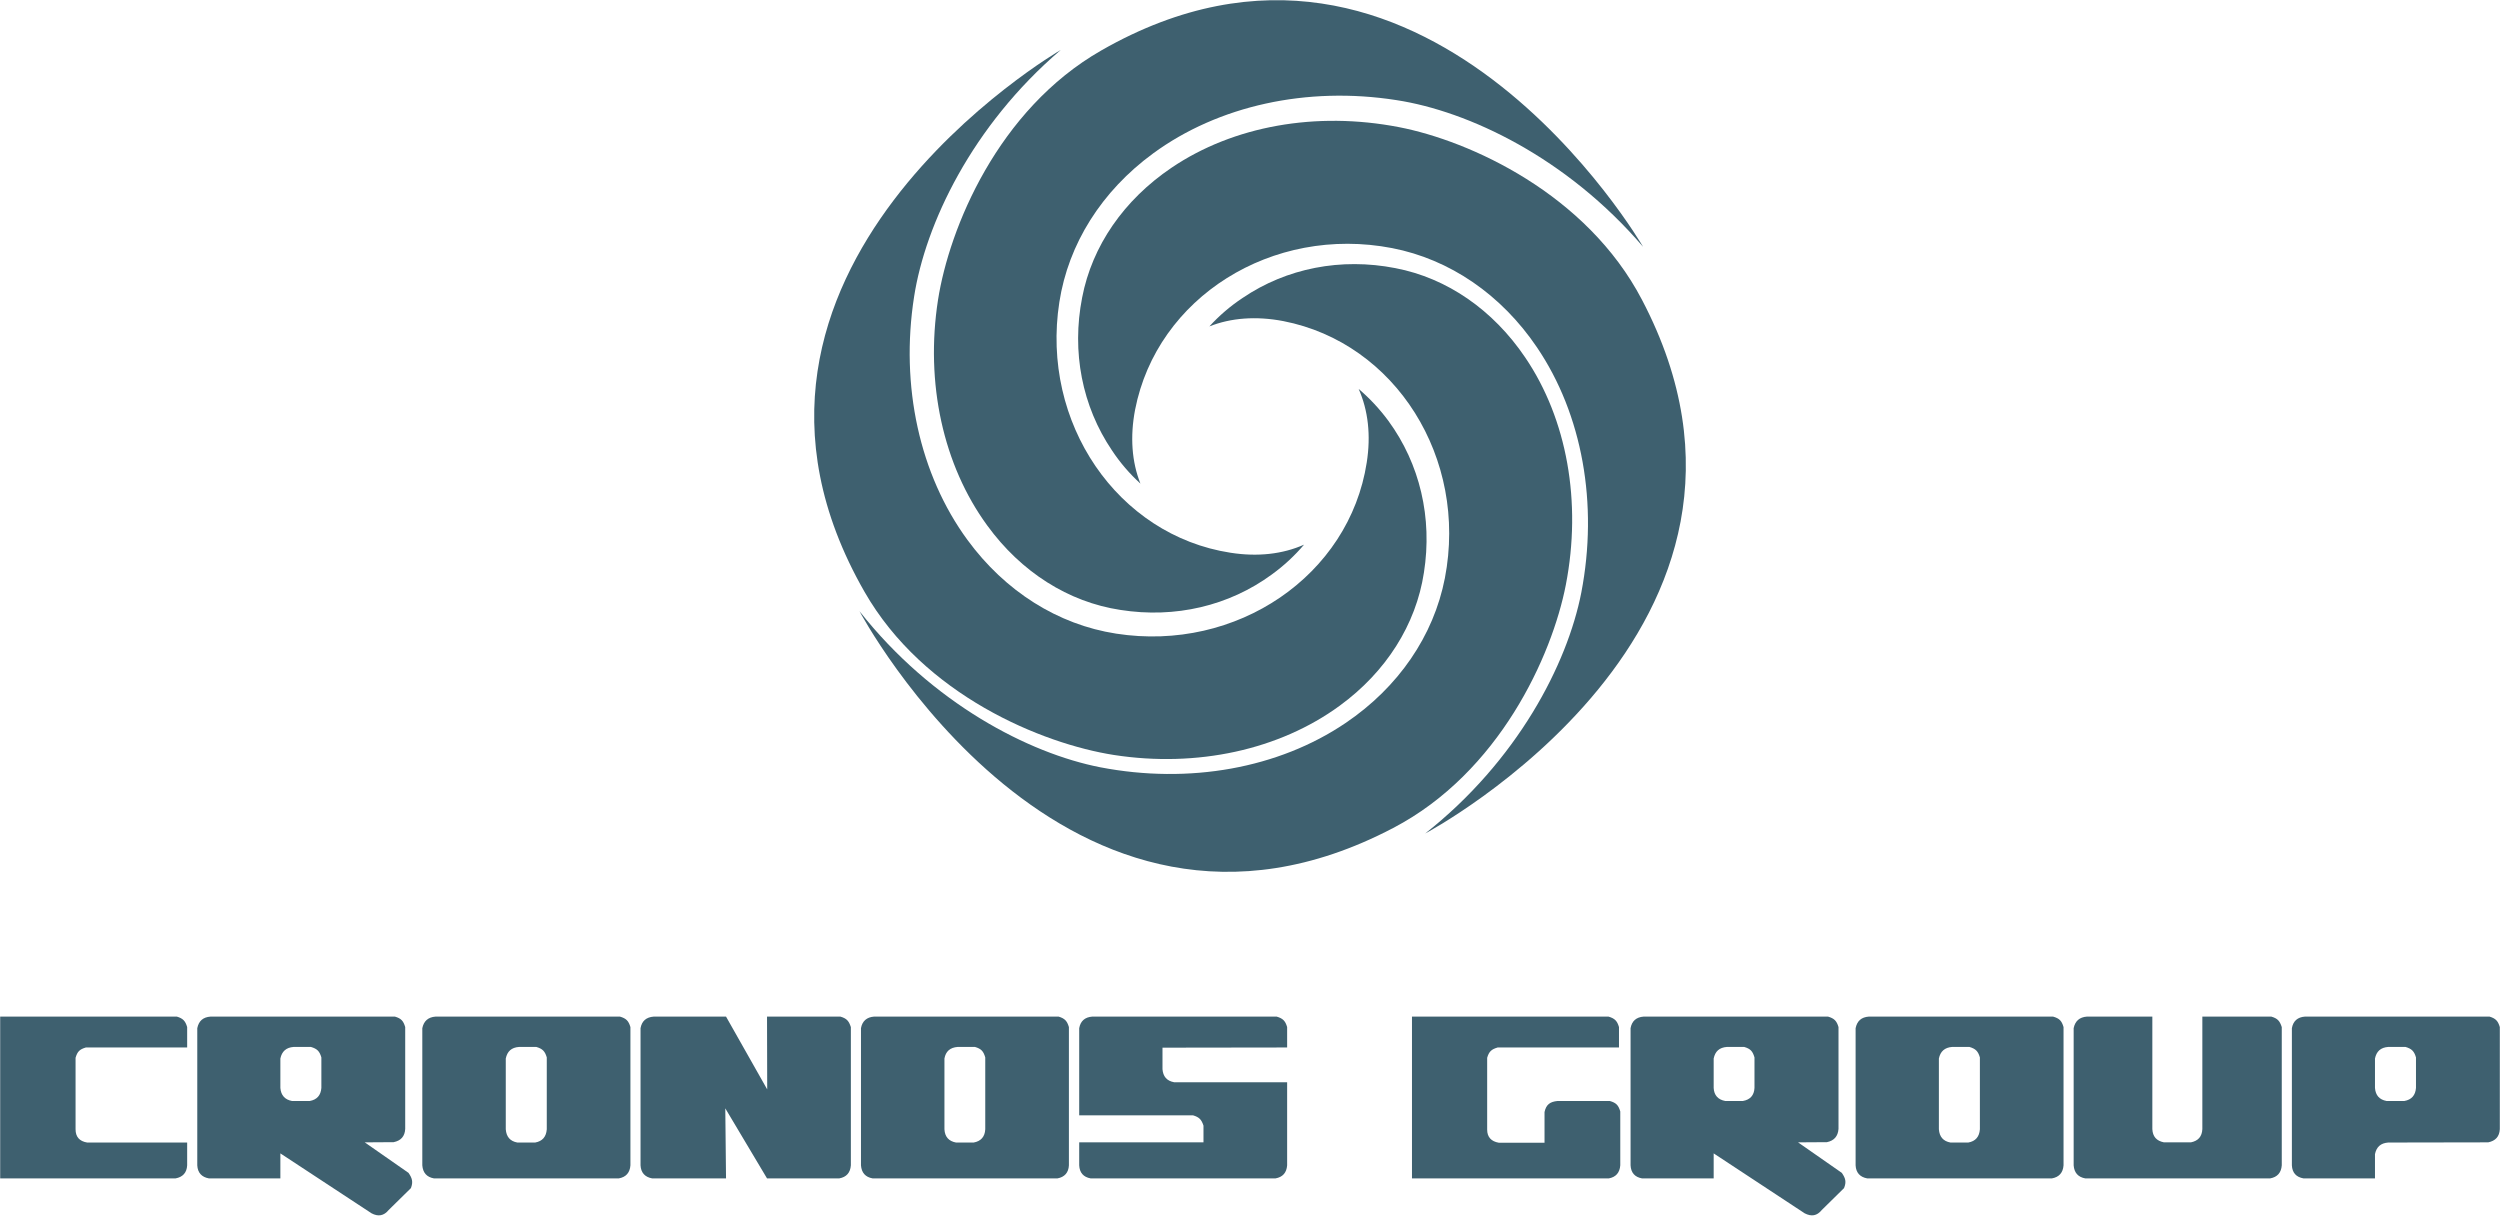
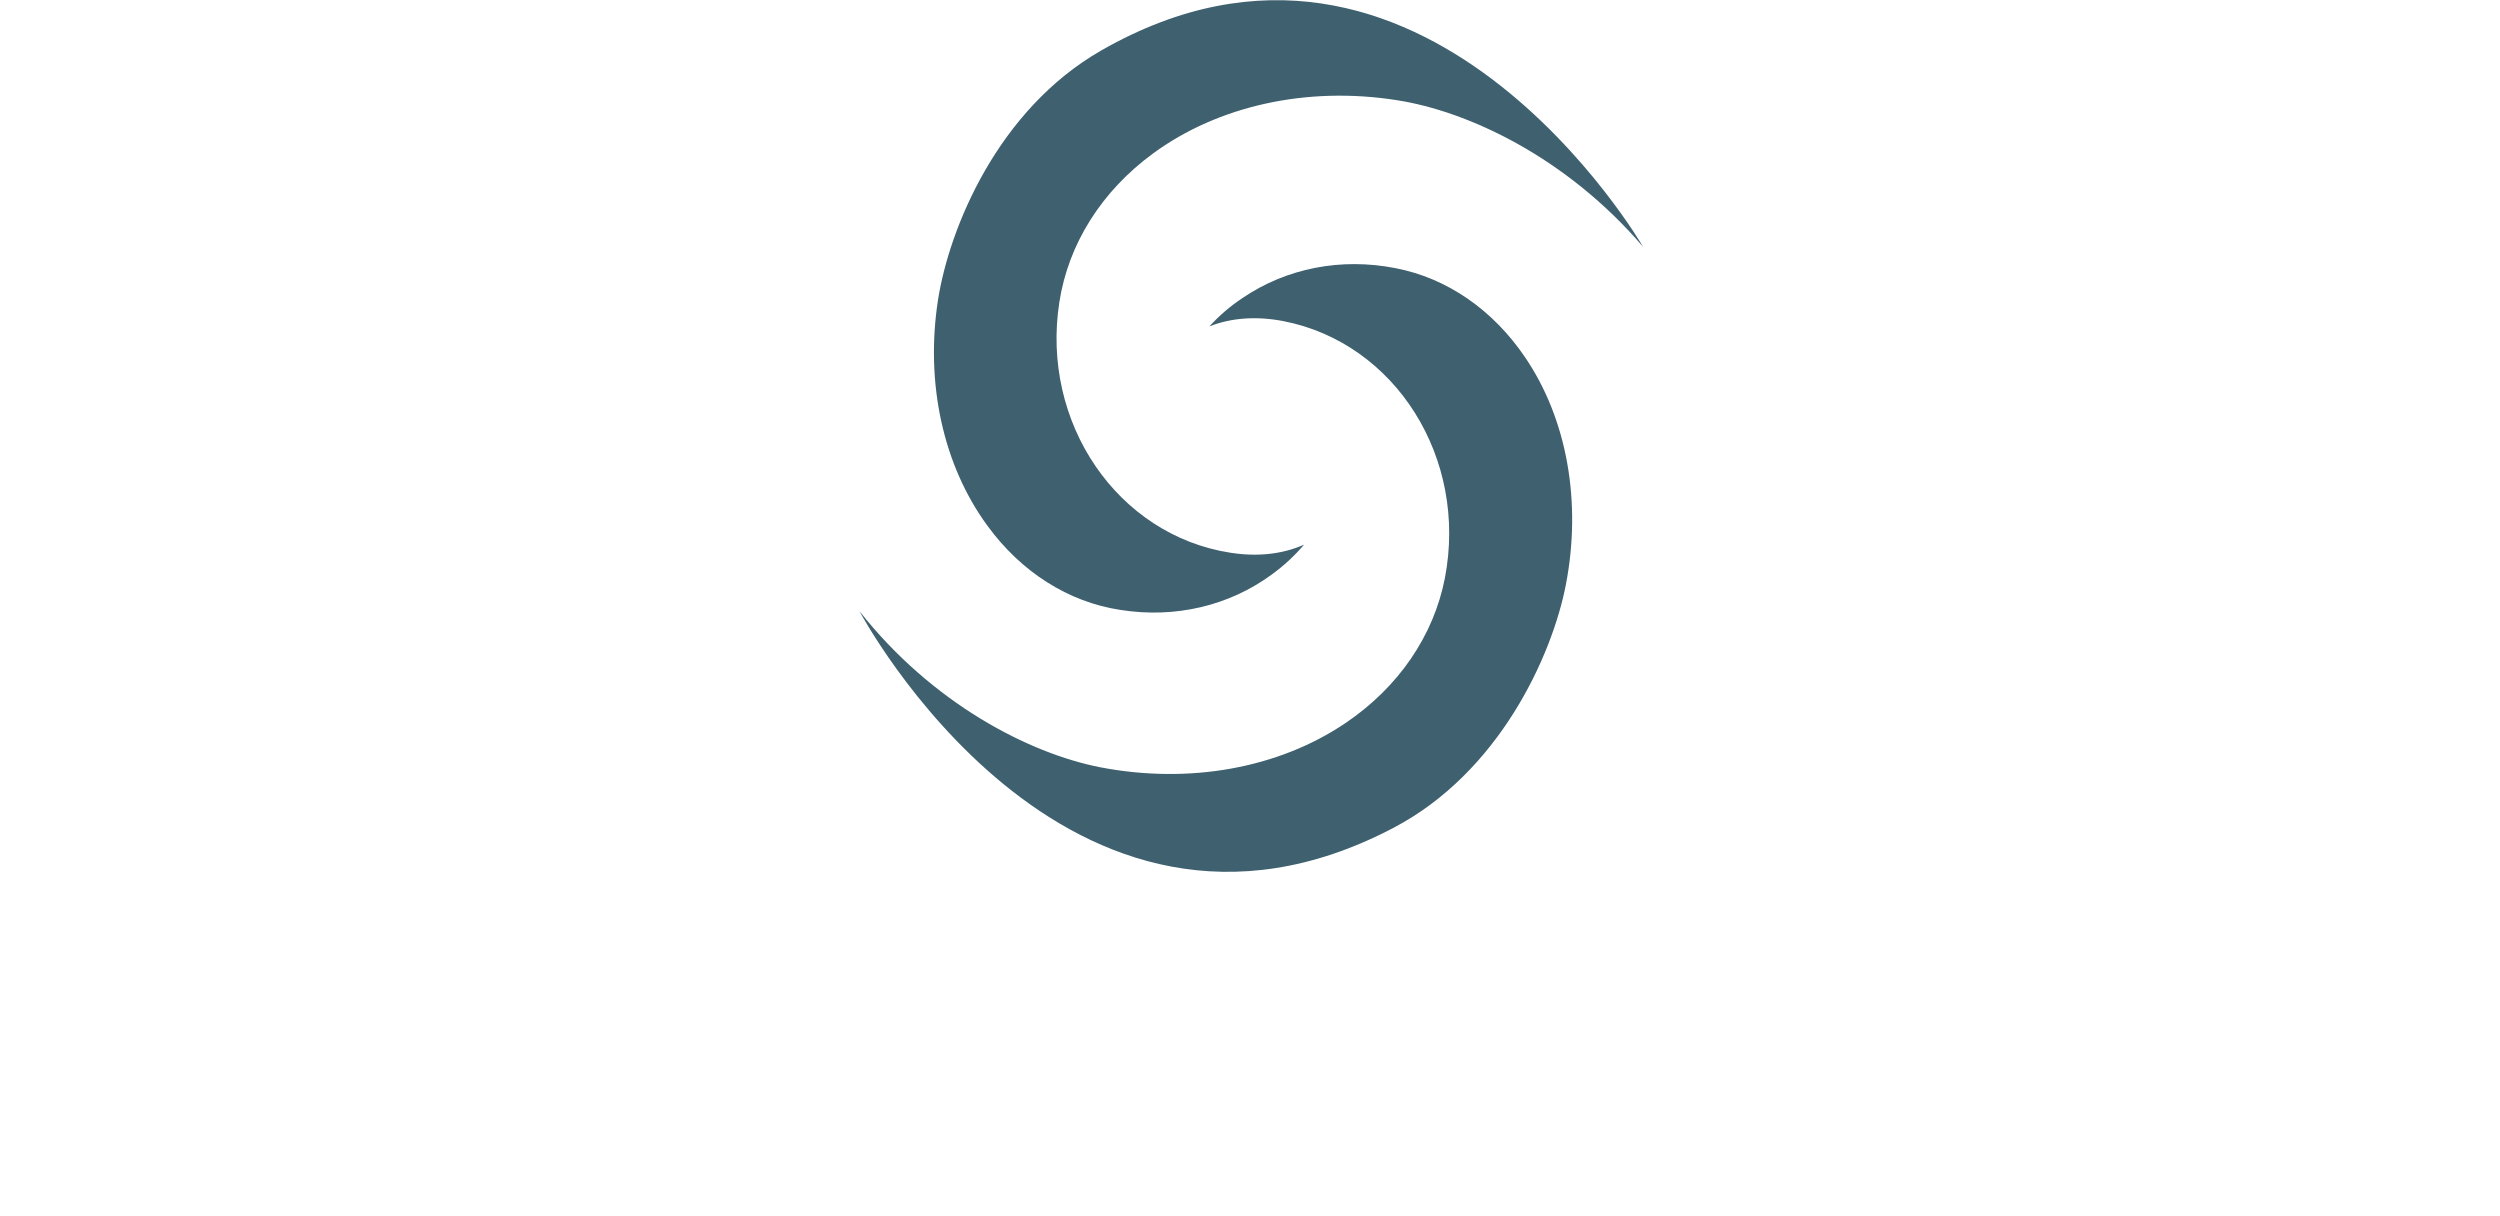
<svg xmlns="http://www.w3.org/2000/svg" viewBox="6031 5093.52 13598 6611.582">
-   <path fill="#3e606f" stroke="none" fill-opacity="1" stroke-width="1" stroke-opacity="1" clip-rule="evenodd" fill-rule="evenodd" font-size-adjust="none" text-rendering="geometricprecision" class="fil0" id="tSvg18dd339f5f7" title="Path 2" d="M 6498 10791 C 6681.667 10791 6865.333 10791 7049 10791 C 7049 10754 7049 10717 7049 10680 C 7039 10646 7026 10633 6993 10623 C 6672.667 10623 6352.333 10623 6032 10623 C 6032 10916.333 6032 11209.667 6032 11503 C 6350 11503 6668 11503 6986 11503 C 7025 11496 7047 11472 7049 11432 C 7049 11390.667 7049 11349.333 7049 11308 C 6867.667 11308 6686.333 11308 6505 11308 C 6463 11301 6442 11277 6442 11236 C 6442 11106.333 6442 10976.667 6442 10847C 6452 10813 6464 10801 6498 10791Z M 7716 11082 C 7683.667 11082 7651.333 11082 7619 11082 C 7581 11075 7559 11051 7556 11011 C 7556 10957.667 7556 10904.333 7556 10851 C 7564 10812 7588 10791 7628 10788 C 7659.333 10788 7690.667 10788 7722 10788 C 7756 10798 7769 10811 7779 10845 C 7779 10900.333 7779 10955.667 7779 11011C 7776 11051 7755 11075 7716 11082Z M 7556 11367 C 7721.333 11475.667 7886.667 11584.333 8052 11693 C 8088 11712 8119 11707 8145 11675 C 8185.333 11635.333 8225.667 11595.667 8266 11556 C 8279 11522 8273 11502 8253 11473 C 8173.667 11417.667 8094.333 11362.333 8015 11307 C 8067.333 11306.667 8119.667 11306.333 8172 11306 C 8212 11298 8233 11274 8235 11234 C 8235 11049.333 8235 10864.667 8235 10680 C 8225 10646 8213 10633 8179 10623 C 7844.667 10623 7510.333 10623 7176 10623 C 7135 10626 7112 10647 7104 10686 C 7104 10934.667 7104 11183.333 7104 11432 C 7106 11472 7128 11496 7167 11503 C 7296.667 11503 7426.333 11503 7556 11503 C 7556 11459 7556 11415 7556 11371C 7556 11369.667 7556 11368.333 7556 11367Z M 8391 11503 C 8726.333 11503 9061.667 11503 9397 11503 C 9436 11496 9457 11472 9460 11432 C 9460 11181.333 9460 10930.667 9460 10680 C 9450 10646 9437 10633 9403 10623 C 9068.667 10623 8734.333 10623 8400 10623 C 8360 10626 8336 10647 8328 10686 C 8328 10934.667 8328 11183.333 8328 11432C 8331 11472 8352 11496 8391 11503Z M 8942 11308 C 8909.667 11308 8877.333 11308 8845 11308 C 8806 11301 8785 11277 8782 11236 C 8782 11107.667 8782 10979.333 8782 10851 C 8790 10812 8813 10791 8854 10788 C 8885.333 10788 8916.667 10788 8948 10788 C 8982 10798 8995 10811 9005 10845 C 9005 10975.333 9005 11105.667 9005 11236C 9002 11277 8981 11301 8942 11308Z M 10204 11019 C 10129.333 10887 10054.667 10755 9980 10623 C 9849 10623 9718 10623 9587 10623 C 9546 10626 9522 10647 9515 10686 C 9515 10934.667 9515 11183.333 9515 11432 C 9517 11472 9539 11496 9578 11503 C 9712 11503 9846 11503 9980 11503 C 9978.667 11376 9977.333 11249 9976 11122 C 10051.667 11249 10127.333 11376 10203 11503 C 10334 11503 10465 11503 10596 11503 C 10635 11496 10656 11472 10659 11432 C 10659 11181.333 10659 10930.667 10659 10680 C 10648 10646 10636 10633 10602 10623 C 10469 10623 10336 10623 10203 10623C 10203.333 10755 10203.667 10887 10204 11019Z M 10777 11503 C 11112.333 11503 11447.667 11503 11783 11503 C 11821 11496 11843 11472 11845 11432 C 11845 11181.333 11845 10930.667 11845 10680 C 11835 10646 11822 10633 11789 10623 C 11454.333 10623 11119.667 10623 10785 10623 C 10746 10626 10721 10647 10714 10686 C 10714 10934.667 10714 11183.333 10714 11432C 10717 11472 10738 11496 10777 11503Z M 11327 11308 C 11295 11308 11263 11308 11231 11308 C 11192 11301 11170 11277 11168 11236 C 11168 11107.667 11168 10979.333 11168 10851 C 11175 10812 11199 10791 11240 10788 C 11271.333 10788 11302.667 10788 11334 10788 C 11368 10798 11380 10811 11390 10845 C 11390 10975.333 11390 11105.667 11390 11236C 11388 11277 11366 11301 11327 11308Z M 11901 10686 C 11901 10844 11901 11002 11901 11160 C 12107.333 11160 12313.667 11160 12520 11160 C 12554 11170 12566 11183 12577 11216 C 12577 11246.333 12577 11276.667 12577 11307 C 12351.667 11307 12126.333 11307 11901 11307 C 11901 11348.667 11901 11390.333 11901 11432 C 11903 11472 11924 11496 11963 11503 C 12298.333 11503 12633.667 11503 12969 11503 C 13008 11496 13029 11472 13032 11432 C 13032 11281.333 13032 11130.667 13032 10980 C 12827 10980 12622 10980 12417 10980 C 12378 10973 12357 10949 12354 10909 C 12354 10870 12354 10831 12354 10792 C 12580 10791.667 12806 10791.333 13032 10791 C 13032 10754 13032 10717 13032 10680 C 13022 10646 13009 10633 12975 10623 C 12640.667 10623 12306.333 10623 11972 10623C 11932 10626 11908 10647 11901 10686Z M 14432 11142 C 14432 11197.667 14432 11253.333 14432 11309 C 14349 11309 14266 11309 14183 11309 C 14142 11302 14120 11278 14120 11238 C 14120 11107.667 14120 10977.333 14120 10847 C 14130 10813 14143 10801 14177 10791 C 14397 10791 14617 10791 14837 10791 C 14837 10754 14837 10717 14837 10680 C 14827 10646 14814 10633 14780 10623 C 14423.667 10623 14067.333 10623 13711 10623 C 13711 10916.333 13711 11209.667 13711 11503 C 14068 11503 14425 11503 14782 11503 C 14820 11496 14841 11472 14844 11432 C 14844 11334.333 14844 11236.667 14844 11139 C 14834 11105 14822 11092 14787 11082 C 14692.333 11082 14597.667 11082 14503 11082C 14462 11086 14441 11101 14432 11142Z M 15511 11082 C 15479 11082 15447 11082 15415 11082 C 15376 11075 15354 11051 15352 11011 C 15352 10957.667 15352 10904.333 15352 10851 C 15360 10812 15383 10791 15424 10788 C 15455.333 10788 15486.667 10788 15518 10788 C 15552 10798 15564 10811 15574 10845 C 15574 10900.333 15574 10955.667 15574 11011C 15572 11051 15551 11075 15511 11082Z M 15352 11367 C 15517 11475.667 15682 11584.333 15847 11693 C 15884 11712 15914 11707 15940 11675 C 15980.333 11635.333 16020.667 11595.667 16061 11556 C 16075 11522 16069 11502 16049 11473 C 15969.667 11417.667 15890.333 11362.333 15811 11307 C 15863.333 11306.667 15915.667 11306.333 15968 11306 C 16007 11298 16028 11274 16031 11234 C 16031 11049.333 16031 10864.667 16031 10680 C 16021 10646 16008 10633 15974 10623 C 15639.667 10623 15305.333 10623 14971 10623 C 14931 10626 14907 10647 14900 10686 C 14900 10934.667 14900 11183.333 14900 11432 C 14902 11472 14923 11496 14962 11503 C 15092 11503 15222 11503 15352 11503 C 15352 11459 15352 11415 15352 11371C 15352 11369.667 15352 11368.333 15352 11367Z M 16187 11503 C 16522 11503 16857 11503 17192 11503 C 17231 11496 17252 11472 17255 11432 C 17255 11181.333 17255 10930.667 17255 10680 C 17245 10646 17233 10633 17198 10623 C 16864 10623 16530 10623 16196 10623 C 16155 10626 16132 10647 16124 10686 C 16124 10934.667 16124 11183.333 16124 11432C 16126 11472 16148 11496 16187 11503Z M 16737 11308 C 16704.667 11308 16672.333 11308 16640 11308 C 16601 11301 16580 11277 16577 11236 C 16577 11107.667 16577 10979.333 16577 10851 C 16585 10812 16609 10791 16649 10788 C 16680.333 10788 16711.667 10788 16743 10788 C 16777 10798 16790 10811 16800 10845 C 16800 10975.333 16800 11105.667 16800 11236C 16797 11277 16776 11301 16737 11308Z M 17738 11235 C 17738 11031 17738 10827 17738 10623 C 17619.333 10623 17500.667 10623 17382 10623 C 17342 10626 17318 10647 17310 10686 C 17310 10934.667 17310 11183.333 17310 11432 C 17313 11472 17334 11496 17373 11503 C 17708.333 11503 18043.667 11503 18379 11503 C 18418 11496 18439 11472 18442 11432 C 18442 11181.333 18442 10930.667 18442 10680 C 18431 10646 18419 10633 18385 10623 C 18260 10623 18135 10623 18010 10623 C 18010 10827 18010 11031 18010 11235 C 18008 11276 17987 11299 17948 11307 C 17899 11307 17850 11307 17801 11307C 17761 11299 17740 11276 17738 11235Z M 18949 11503 C 18949 11459 18949 11415 18949 11371 C 18957 11332 18980 11311 19021 11308 C 19202.333 11307.667 19383.667 11307.333 19565 11307 C 19604 11299 19626 11276 19628 11235 C 19628 11050 19628 10865 19628 10680 C 19618 10646 19605 10633 19572 10623 C 19237.333 10623 18902.667 10623 18568 10623 C 18528 10626 18504 10647 18497 10686 C 18497 10934.667 18497 11183.333 18497 11432 C 18499 11472 18520 11496 18560 11503C 18689.667 11503 18819.333 11503 18949 11503Z M 19109 11082 C 19076.667 11082 19044.333 11082 19012 11082 C 18973 11075 18952 11051 18949 11011 C 18949 10957.667 18949 10904.333 18949 10851 C 18957 10812 18980 10791 19021 10788 C 19052.333 10788 19083.667 10788 19115 10788 C 19149 10798 19162 10811 19172 10845 C 19172 10900.333 19172 10955.667 19172 11011C 19169 11051 19148 11075 19109 11082Z" />
  <path fill="#3e606f" stroke="none" fill-opacity="1" stroke-width="1" stroke-opacity="1" clip-rule="evenodd" fill-rule="evenodd" font-size-adjust="none" text-rendering="geometricprecision" class="fil0" id="tSvg46a35bf6d8" title="Path 3" d="M 11133 6725 C 11063 7177 11161 7624 11401 7952 C 11585 8205 11842 8368 12125 8411 C 12423 8458 12716 8389 12949 8218 C 13015 8170 13073 8116 13124 8056 C 13007 8108 12871 8123 12724 8100 C 12109 8005 11691 7393 11793 6737 C 11842 6420 12023 6133 12303 5928 C 12658 5668 13140 5562 13626 5638 C 14018 5698 14553 5951 14968 6436 C 14968 6436 13769 4367 12021 5368C 11458 5690 11194 6335 11133 6725Z" />
  <path fill="#3e606f" stroke="none" fill-opacity="1" stroke-width="1" stroke-opacity="1" clip-rule="evenodd" fill-rule="evenodd" font-size-adjust="none" text-rendering="geometricprecision" class="fil0" id="tSvg5a310478f7" title="Path 4" d="M 14548 8274 C 14635 7825 14555 7374 14327 7038 C 14152 6779 13902 6606 13621 6552 C 13325 6494 13029 6552 12790 6714 C 12722 6759 12662 6811 12609 6869 C 12727 6822 12864 6812 13011 6840 C 13622 6959 14016 7586 13890 8238 C 13829 8552 13637 8832 13350 9026 C 12985 9273 12499 9360 12016 9267 C 11627 9191 11101 8919 10706 8418 C 10706 8418 11826 10532 13609 9597C 14185 9296 14473 8661 14548 8274Z" />
-   <path fill="#3e606f" stroke="none" fill-opacity="1" stroke-width="1" stroke-opacity="1" clip-rule="evenodd" fill-rule="evenodd" font-size-adjust="none" text-rendering="geometricprecision" class="fil0" id="tSvgb94e4f58f2" title="Path 5" d="M 12090 9200 C 12542 9270 12990 9172 13318 8932 C 13570 8748 13733 8491 13776 8208 C 13823 7910 13754 7617 13583 7383 C 13535 7318 13481 7260 13421 7209 C 13473 7326 13488 7462 13465 7609 C 13370 8224 12758 8642 12102 8540 C 11785 8491 11498 8310 11293 8030 C 11033 7675 10927 7193 11003 6707 C 11064 6315 11316 5779 11801 5365 C 11801 5365 9732 6564 10733 8312C 11055 8875 11700 9139 12090 9200Z" />
-   <path fill="#3e606f" stroke="none" fill-opacity="1" stroke-width="1" stroke-opacity="1" clip-rule="evenodd" fill-rule="evenodd" font-size-adjust="none" text-rendering="geometricprecision" class="fil0" id="tSvgded249e162" title="Path 6" d="M 14962 6724 C 14661 6148 14027 5860 13640 5785 C 13190 5698 12740 5778 12403 6006 C 12144 6181 11971 6431 11917 6712 C 11859 7008 11917 7303 12079 7543 C 12124 7611 12176 7671 12234 7724 C 12187 7606 12177 7469 12205 7322 C 12324 6711 12951 6317 13603 6443 C 13917 6504 14197 6696 14391 6983 C 14638 7348 14725 7834 14632 8317 C 14556 8706 14284 9232 13783 9627C 13783 9627 15897 8507 14962 6724Z" />
  <defs> </defs>
</svg>